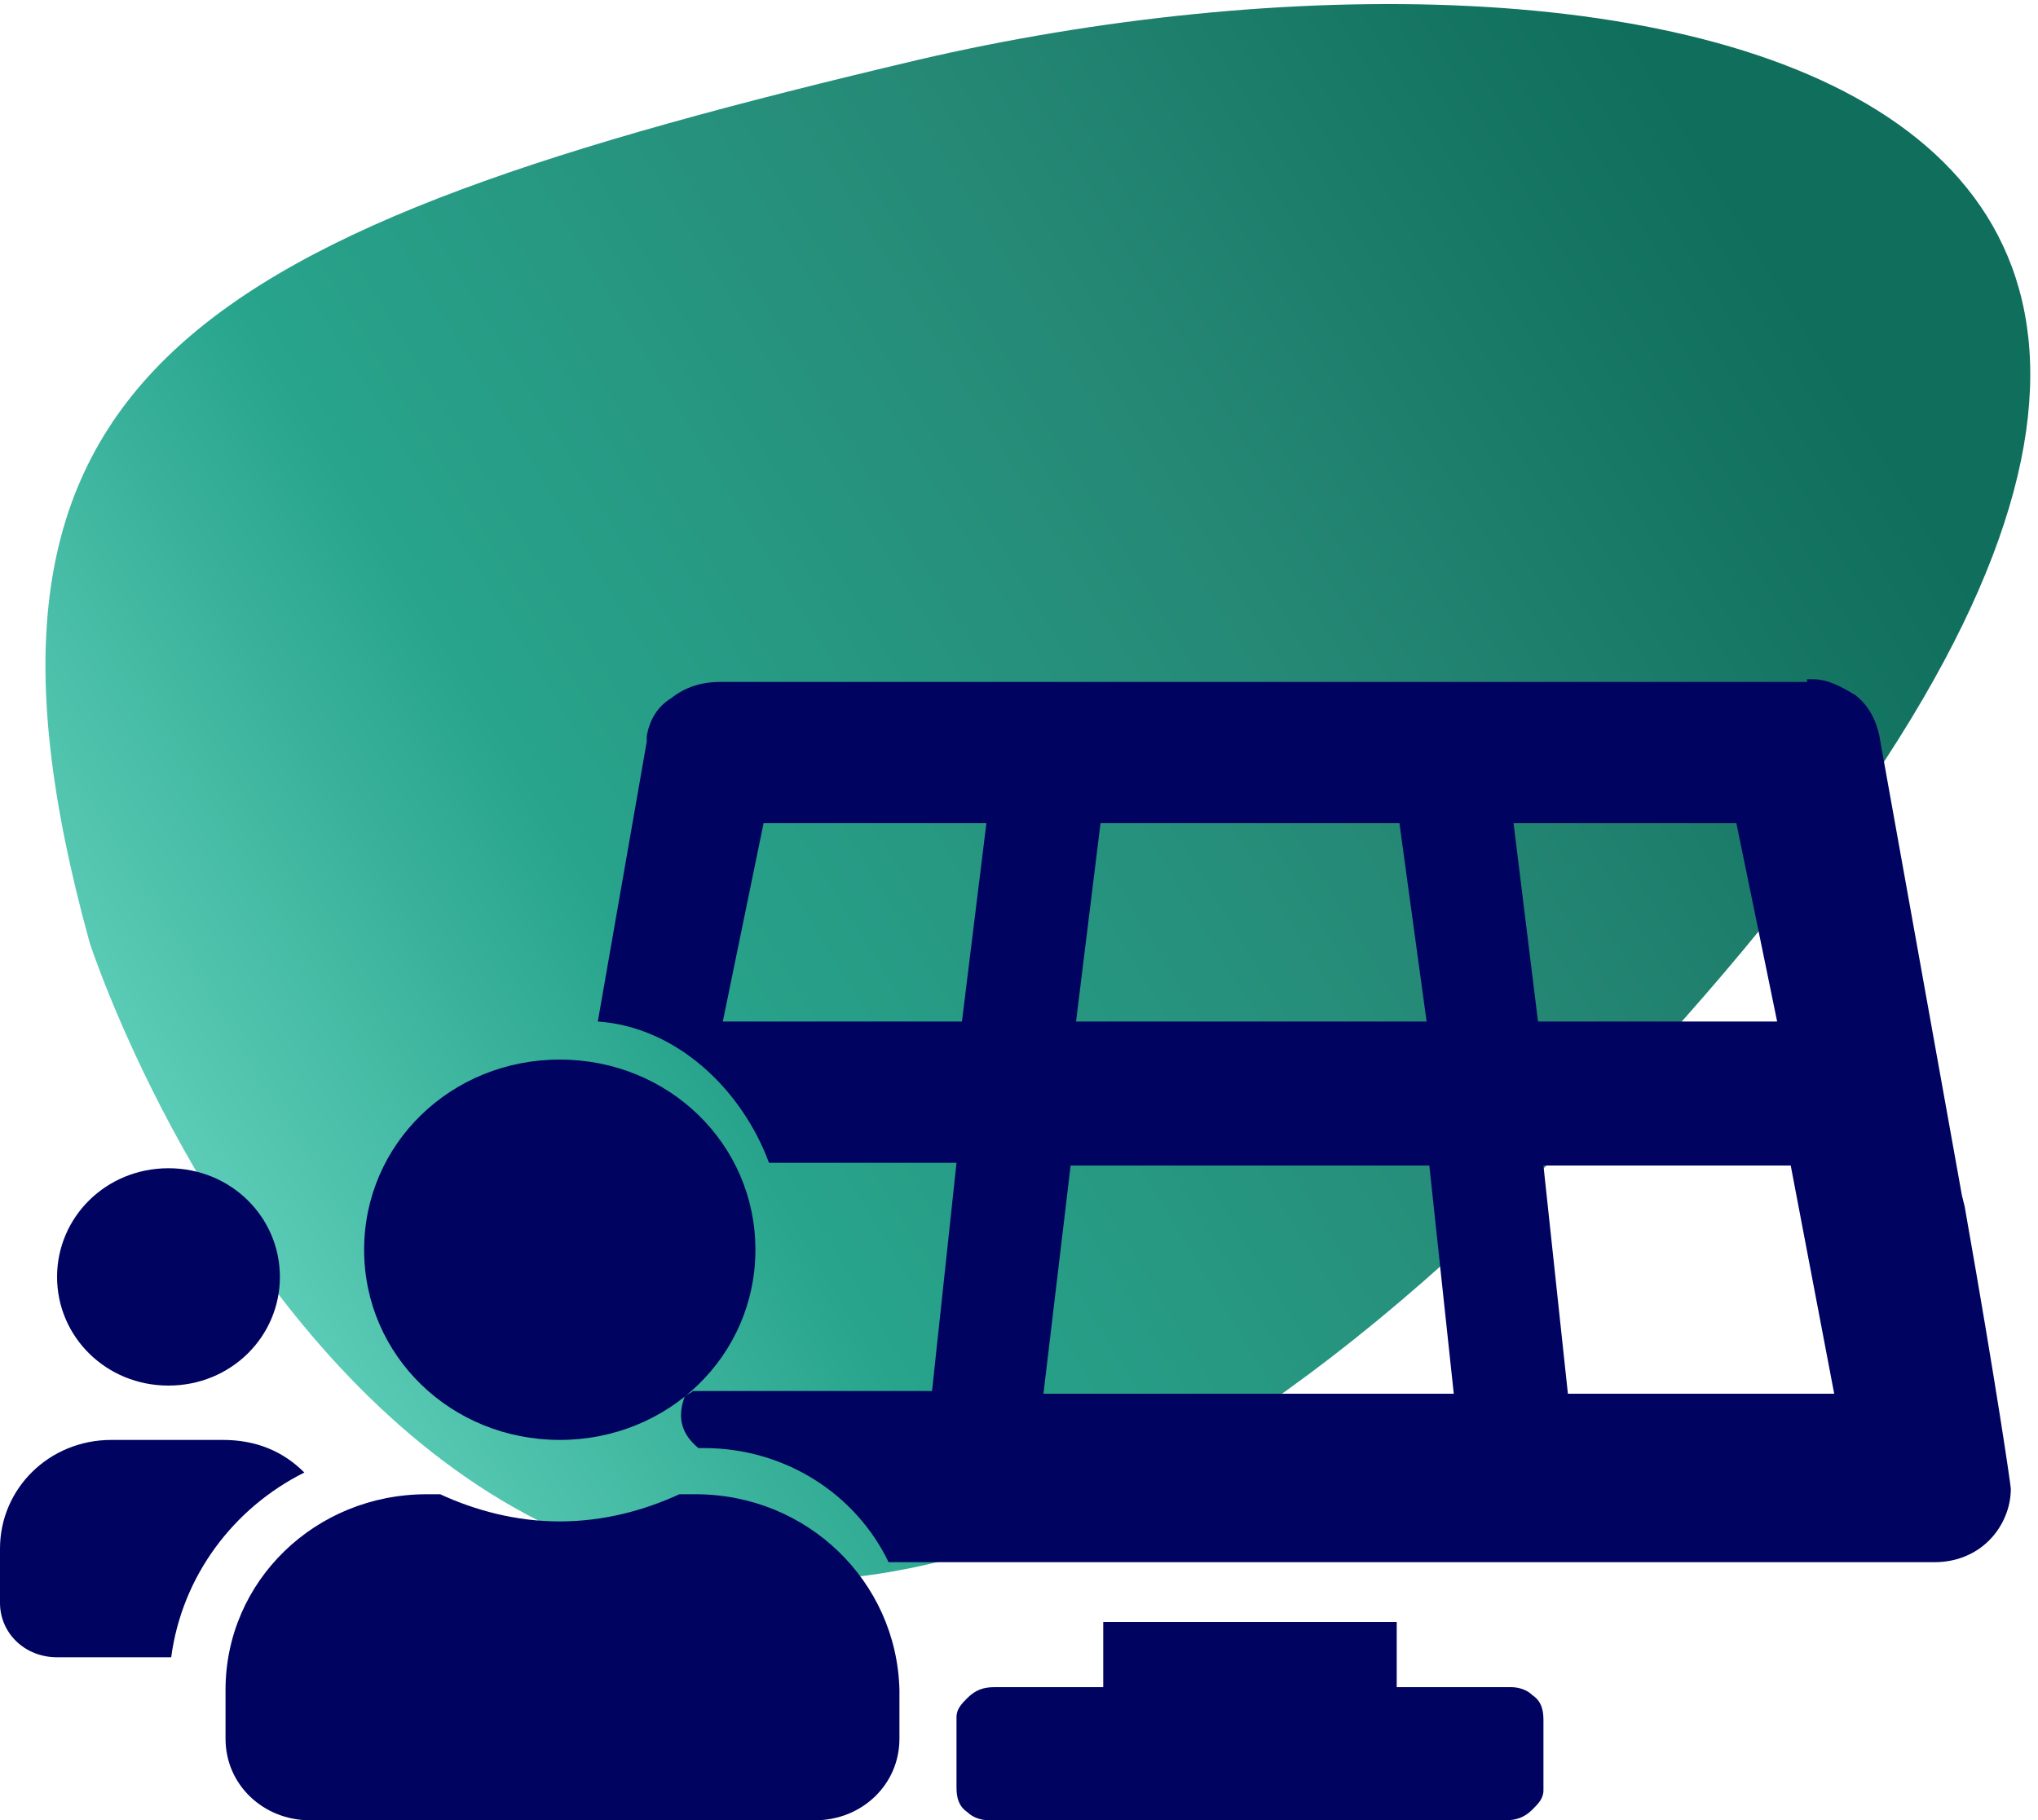
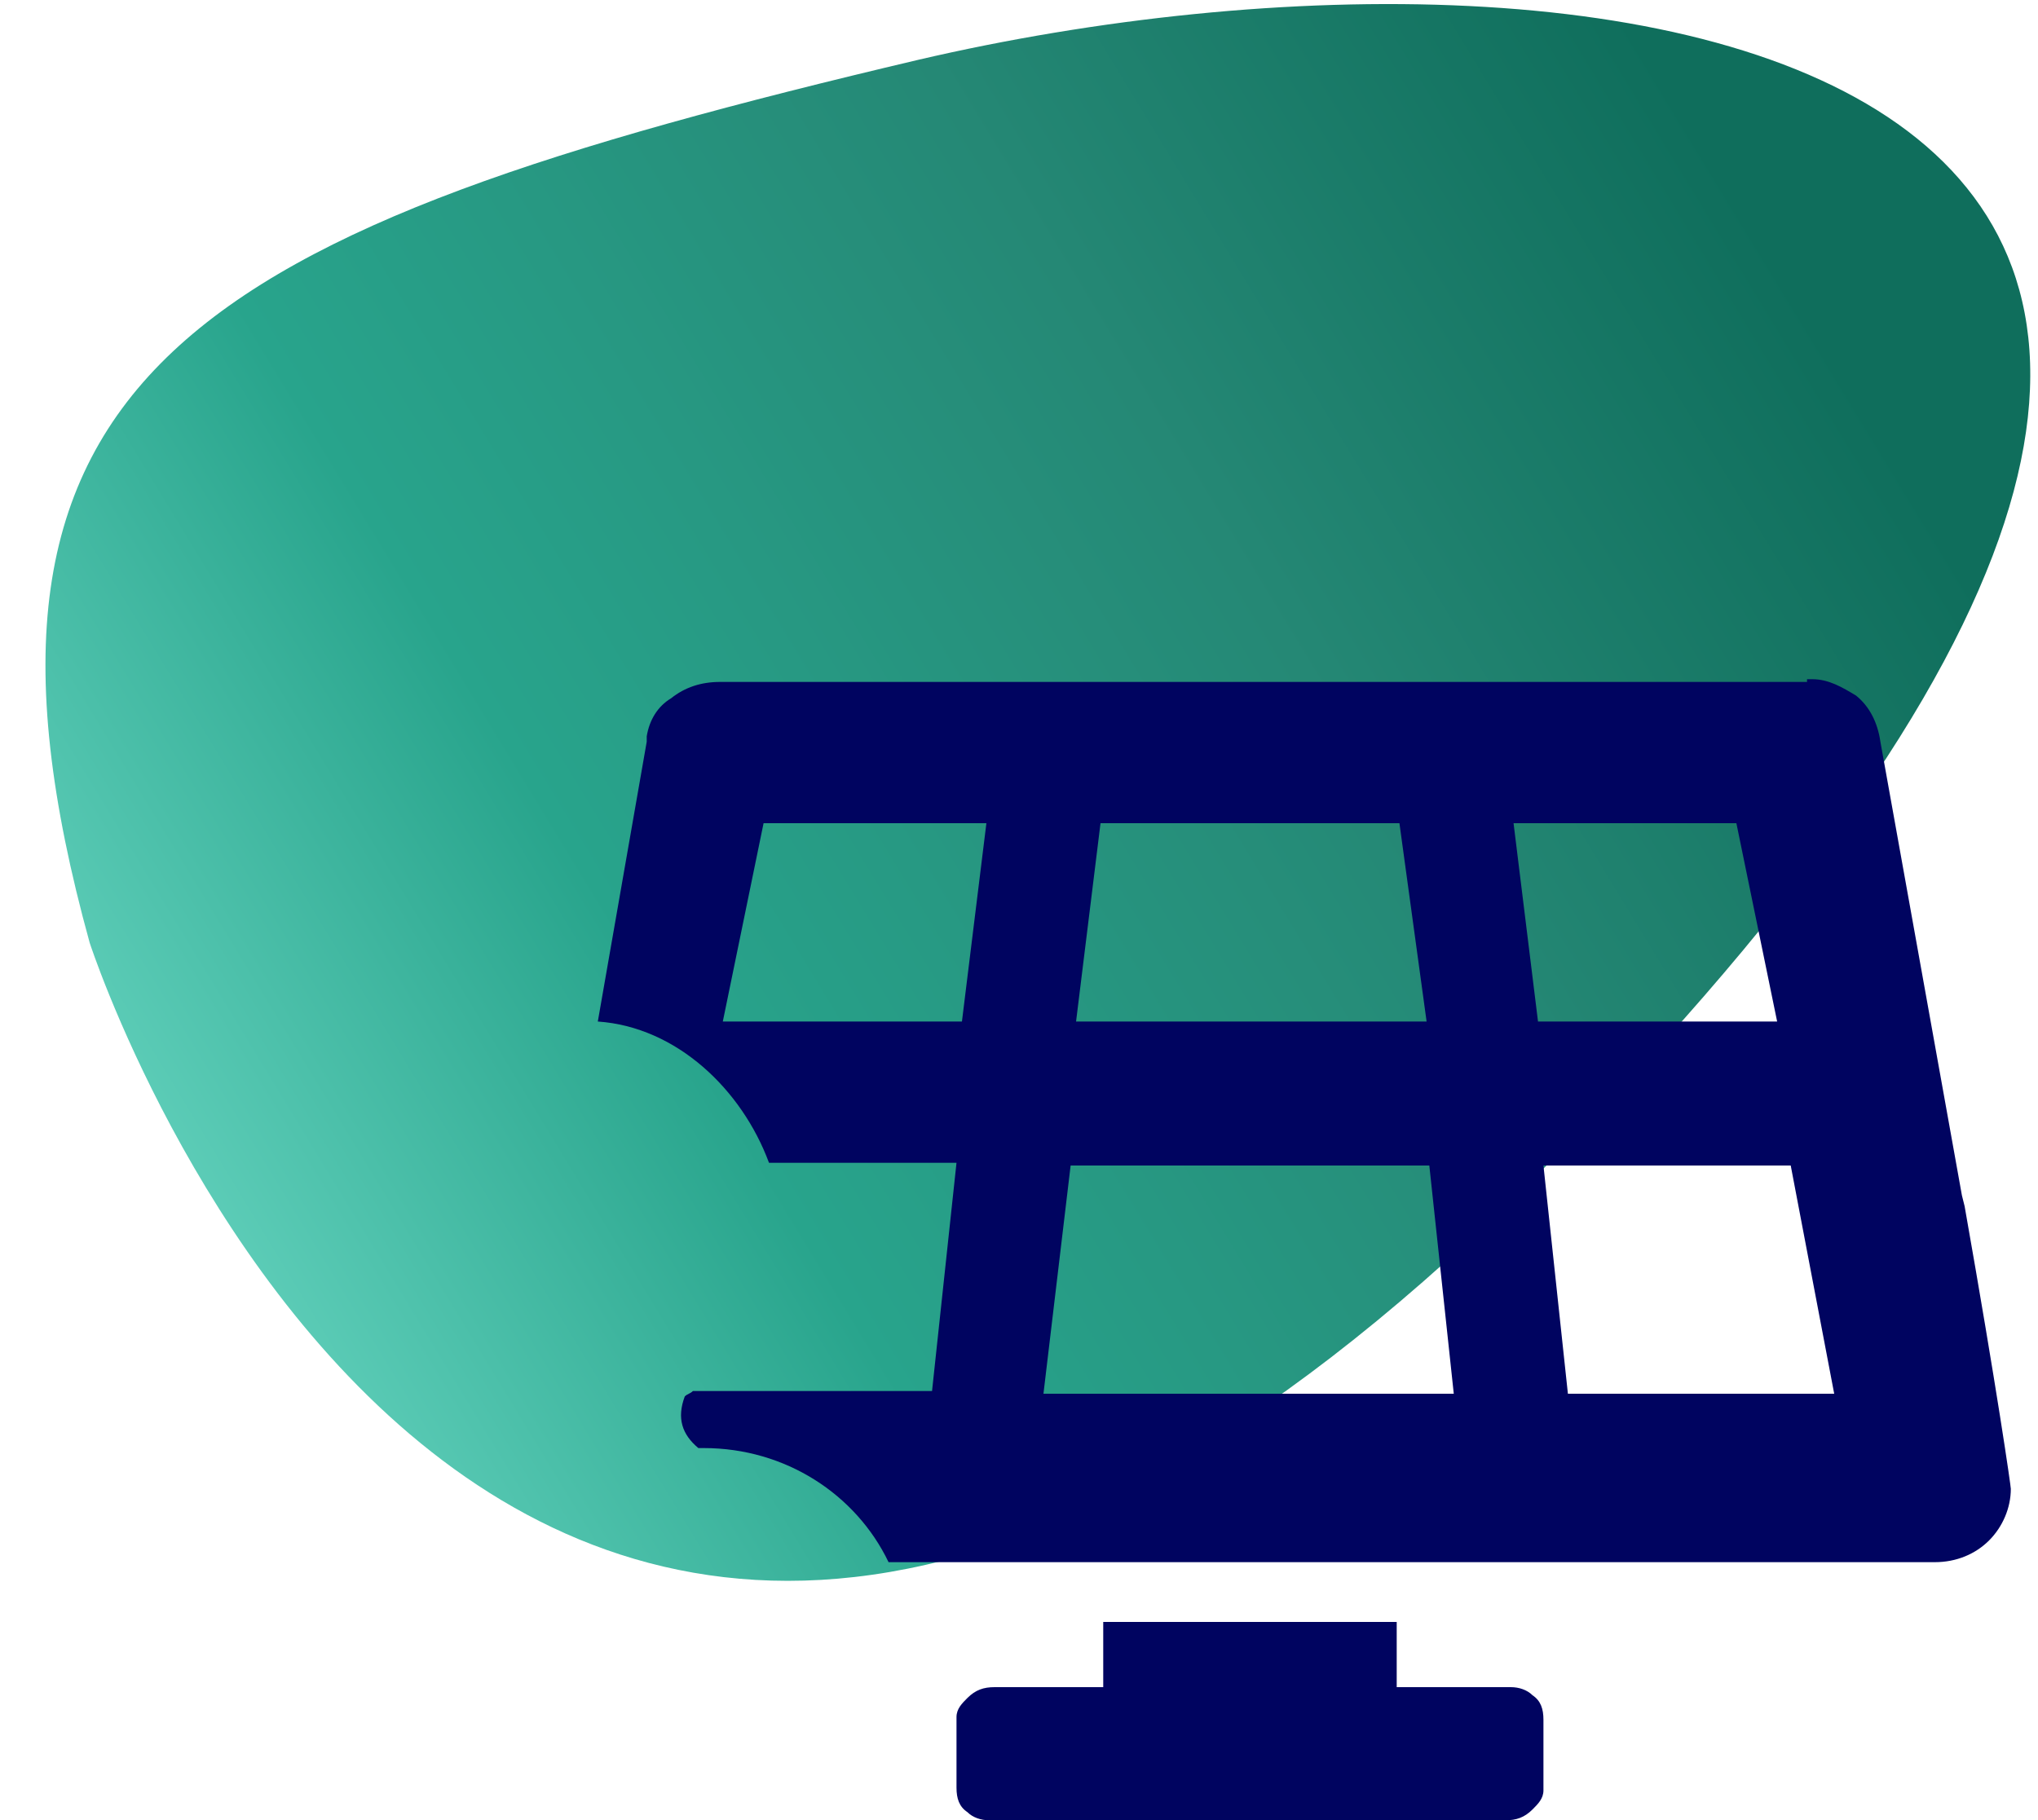
<svg xmlns="http://www.w3.org/2000/svg" version="1.1" id="Ebene_1" x="0px" y="0px" viewBox="0 0 75 67" style="enable-background:new 0 0 75 67;" xml:space="preserve">
  <style type="text/css"> .st0{fill-rule:evenodd;clip-rule:evenodd;fill:url(#Fill-1_1_);} .st1{fill:#000460;} </style>
  <linearGradient id="Fill-1_1_" gradientUnits="userSpaceOnUse" x1="-771.546" y1="12.305" x2="-770.843" y2="13.163" gradientTransform="matrix(13.098 -61.623 68.47 14.554 9262.836 -47679.902)">
    <stop offset="0" style="stop-color:#73DECA" />
    <stop offset="0.349" style="stop-color:#28A48C" />
    <stop offset="0.698" style="stop-color:#258875" />
    <stop offset="1" style="stop-color:#0F6E5C" />
  </linearGradient>
  <path id="Fill-1" class="st0" d="M3.3,34.7c0,0,15.4,47.5,54.4,7.4S60-3.9,33.8,2.2C7.1,8.5-2.5,13.7,3.3,34.7" />
  <path id="Combined-Shape" class="st1" d="M51.4,59.7v2.4h4h0.2c0.3,0,0.6,0.1,0.8,0.3c0.3,0.2,0.4,0.5,0.4,0.9l0,0v2.5v0.1 c0,0.3-0.2,0.5-0.4,0.7c-0.3,0.3-0.6,0.4-1,0.4l0,0H36.6h-0.2c-0.3,0-0.6-0.1-0.8-0.3c-0.3-0.2-0.4-0.5-0.4-0.9l0,0v-2.5v-0.1 c0-0.3,0.2-0.5,0.4-0.7c0.3-0.3,0.6-0.4,1-0.4l0,0h4v-2.4C40.6,59.7,51.4,59.7,51.4,59.7z M66.5,25h0.2c0.6,0,1.1,0.3,1.6,0.6 c0.5,0.4,0.8,1,0.9,1.7l0,0l3,16.7l0.1,0.4c1.2,6.8,1.7,10.3,1.7,10.4c0,0.7-0.3,1.4-0.8,1.9s-1.2,0.8-2,0.8l0,0H32.7 c-1.2-2.5-3.8-4.2-6.8-4.2l0,0h-0.2c-0.6-0.5-0.8-1.1-0.5-1.9c0.1-0.1,0.2-0.1,0.3-0.2h8.8l0.9-8.4h-6.9c-1-2.7-3.4-5-6.3-5.2 l1.8-10.3v-0.2c0.1-0.6,0.4-1.1,0.9-1.4c0.5-0.4,1.1-0.6,1.8-0.6l0,0h40V25z M52.6,42.9H39.4l-1,8.4h15.1L52.6,42.9z M65.9,42.9 h-9.1l0.9,8.4h9.8L65.9,42.9z M51.5,30.3h-11l-0.9,7.3h12.9L51.5,30.3z M36.3,30.3h-8.2l-1.5,7.3h8.8L36.3,30.3z M63.9,30.3h-8.2 l0.9,7.3h8.8L63.9,30.3z" />
-   <path id="Shape" class="st1" d="M6.2,51c2.3,0,4.1-1.8,4.1-4s-1.8-4-4.1-4s-4.1,1.8-4.1,4S3.9,51,6.2,51z M20.6,53 c4,0,7.2-3.1,7.2-7s-3.2-7-7.2-7s-7.2,3.1-7.2,7S16.6,53,20.6,53z M25.6,55H25c-1.3,0.6-2.8,1-4.4,1s-3.1-0.4-4.4-1h-0.5 c-4.1,0-7.4,3.2-7.4,7.2V64c0,1.7,1.4,3,3.1,3H30c1.7,0,3.1-1.3,3.1-3v-1.8C33,58.2,29.7,55,25.6,55z M11.2,54.2 c-0.8-0.8-1.8-1.2-3-1.2H4.1C1.8,53,0,54.8,0,57v2c0,1.1,0.9,2,2.1,2h4.2C6.7,58,8.6,55.5,11.2,54.2z" />
</svg>